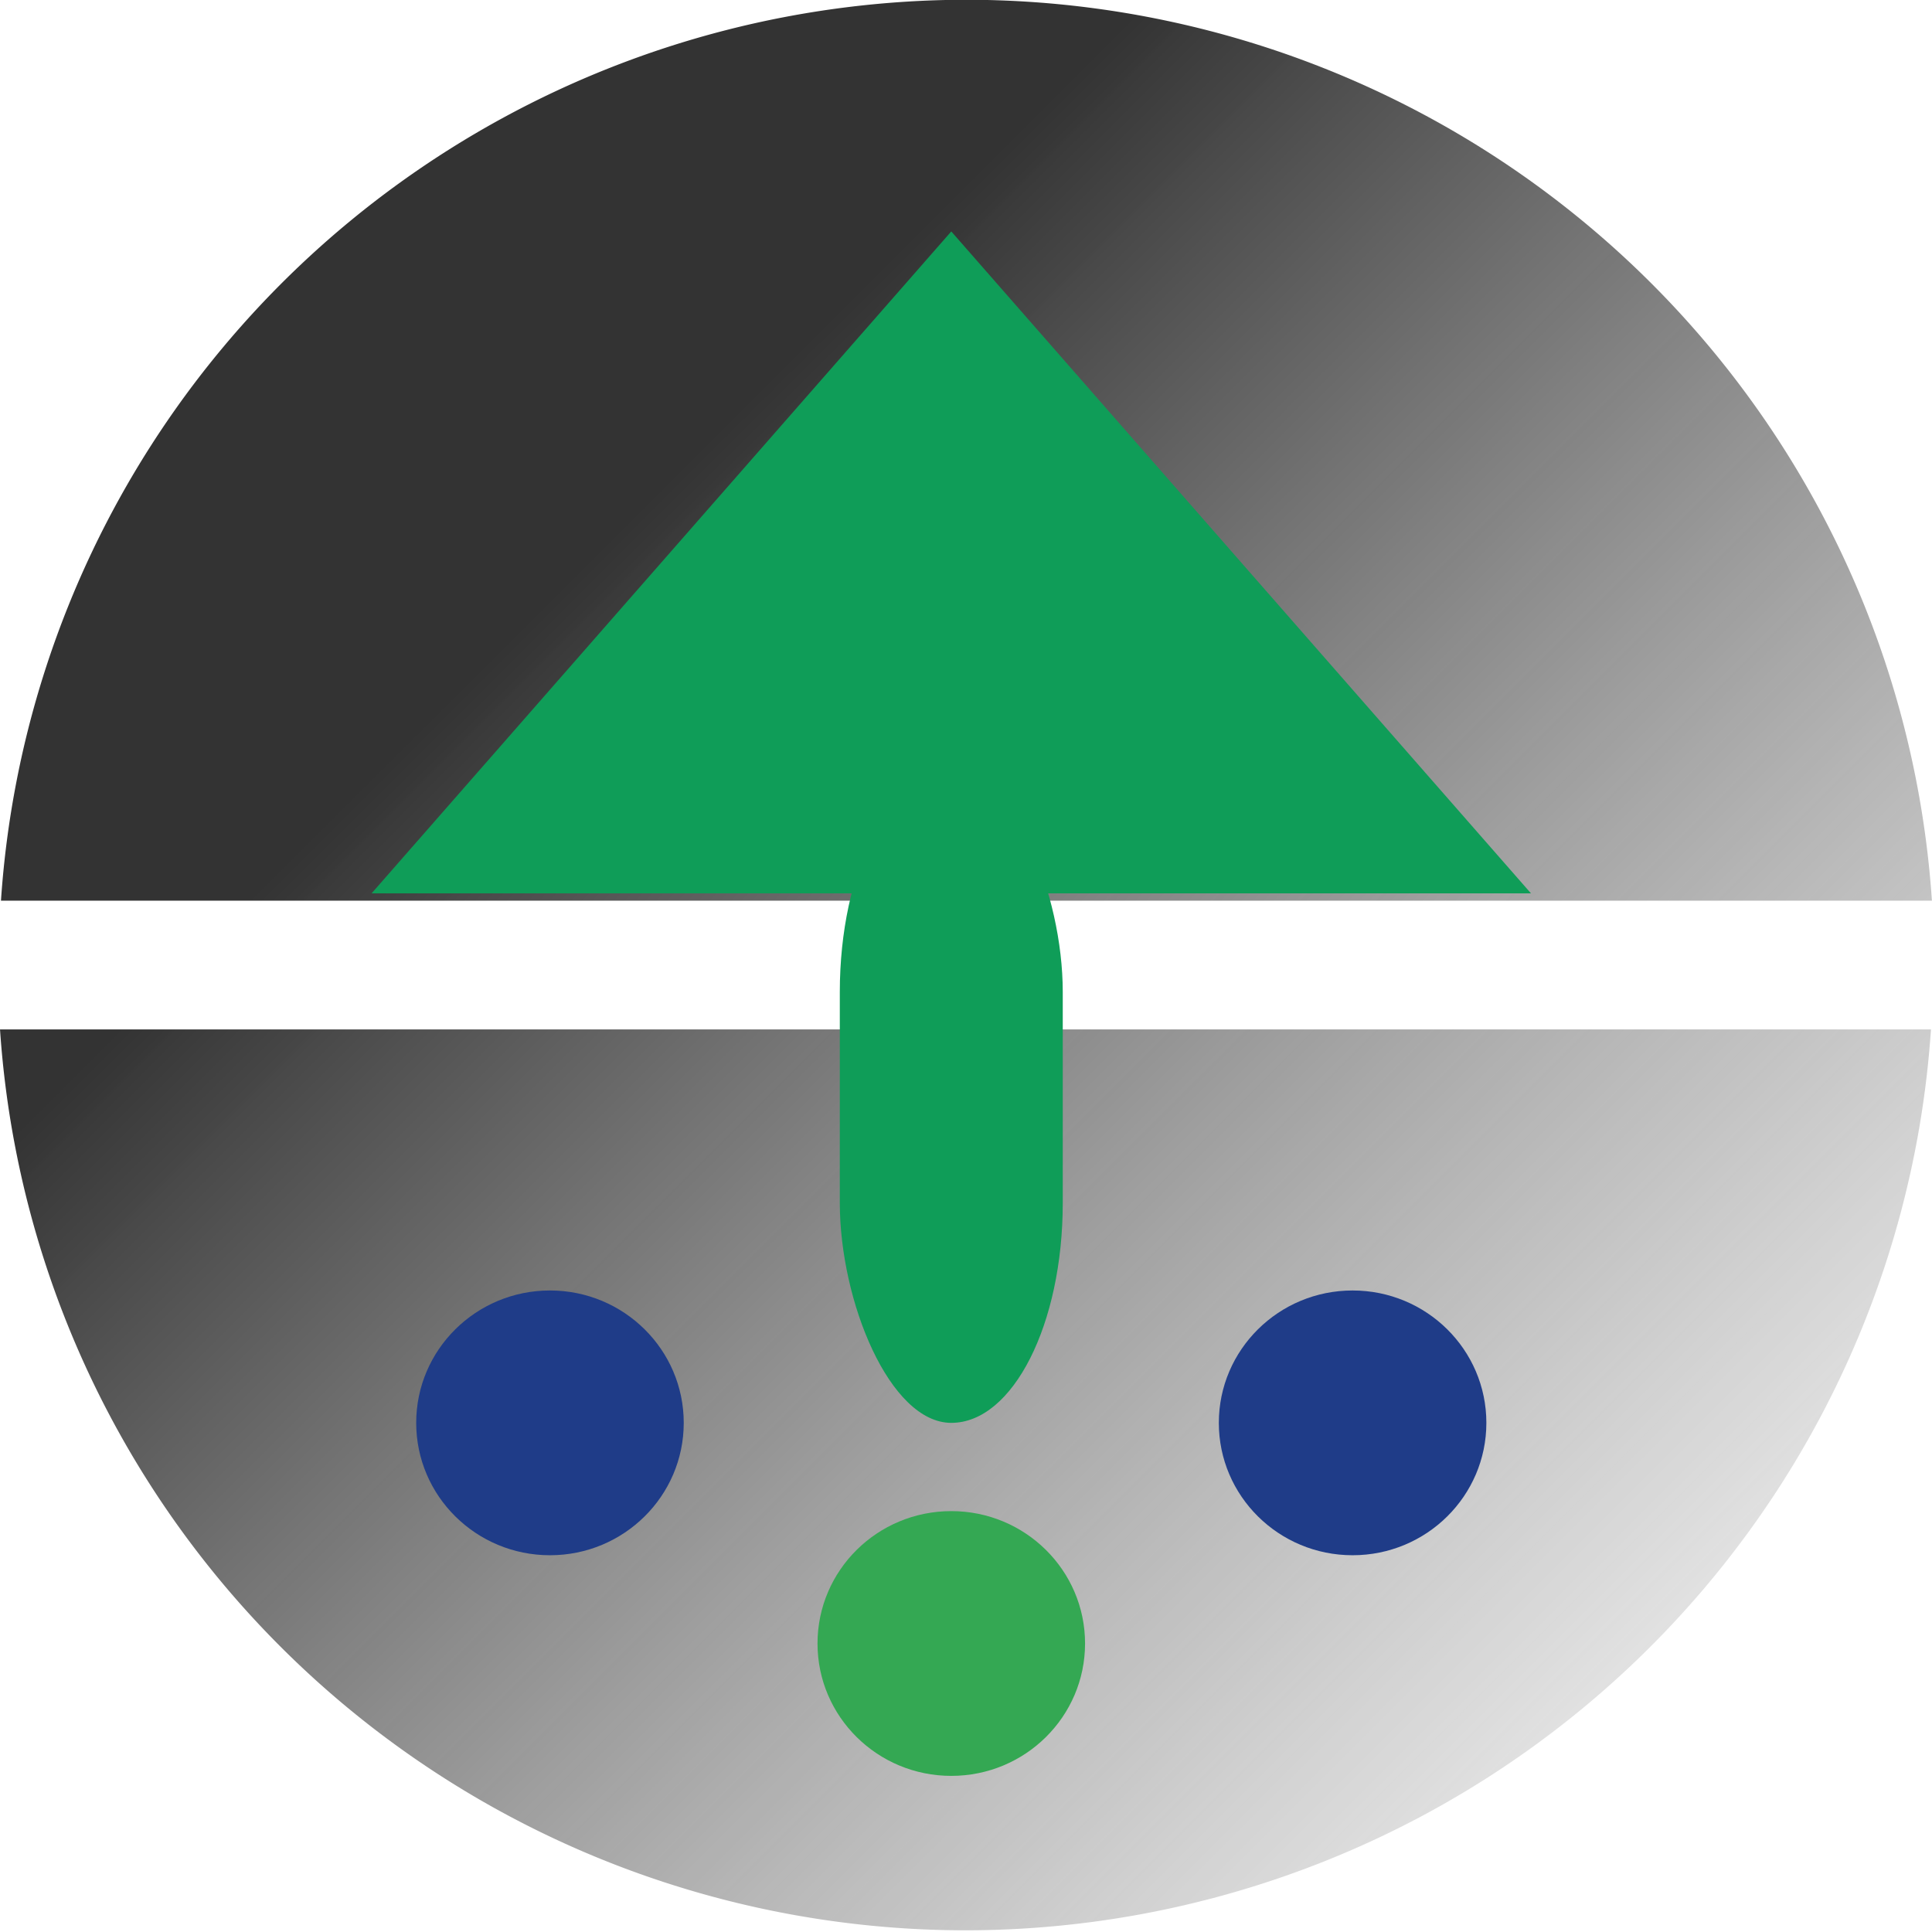
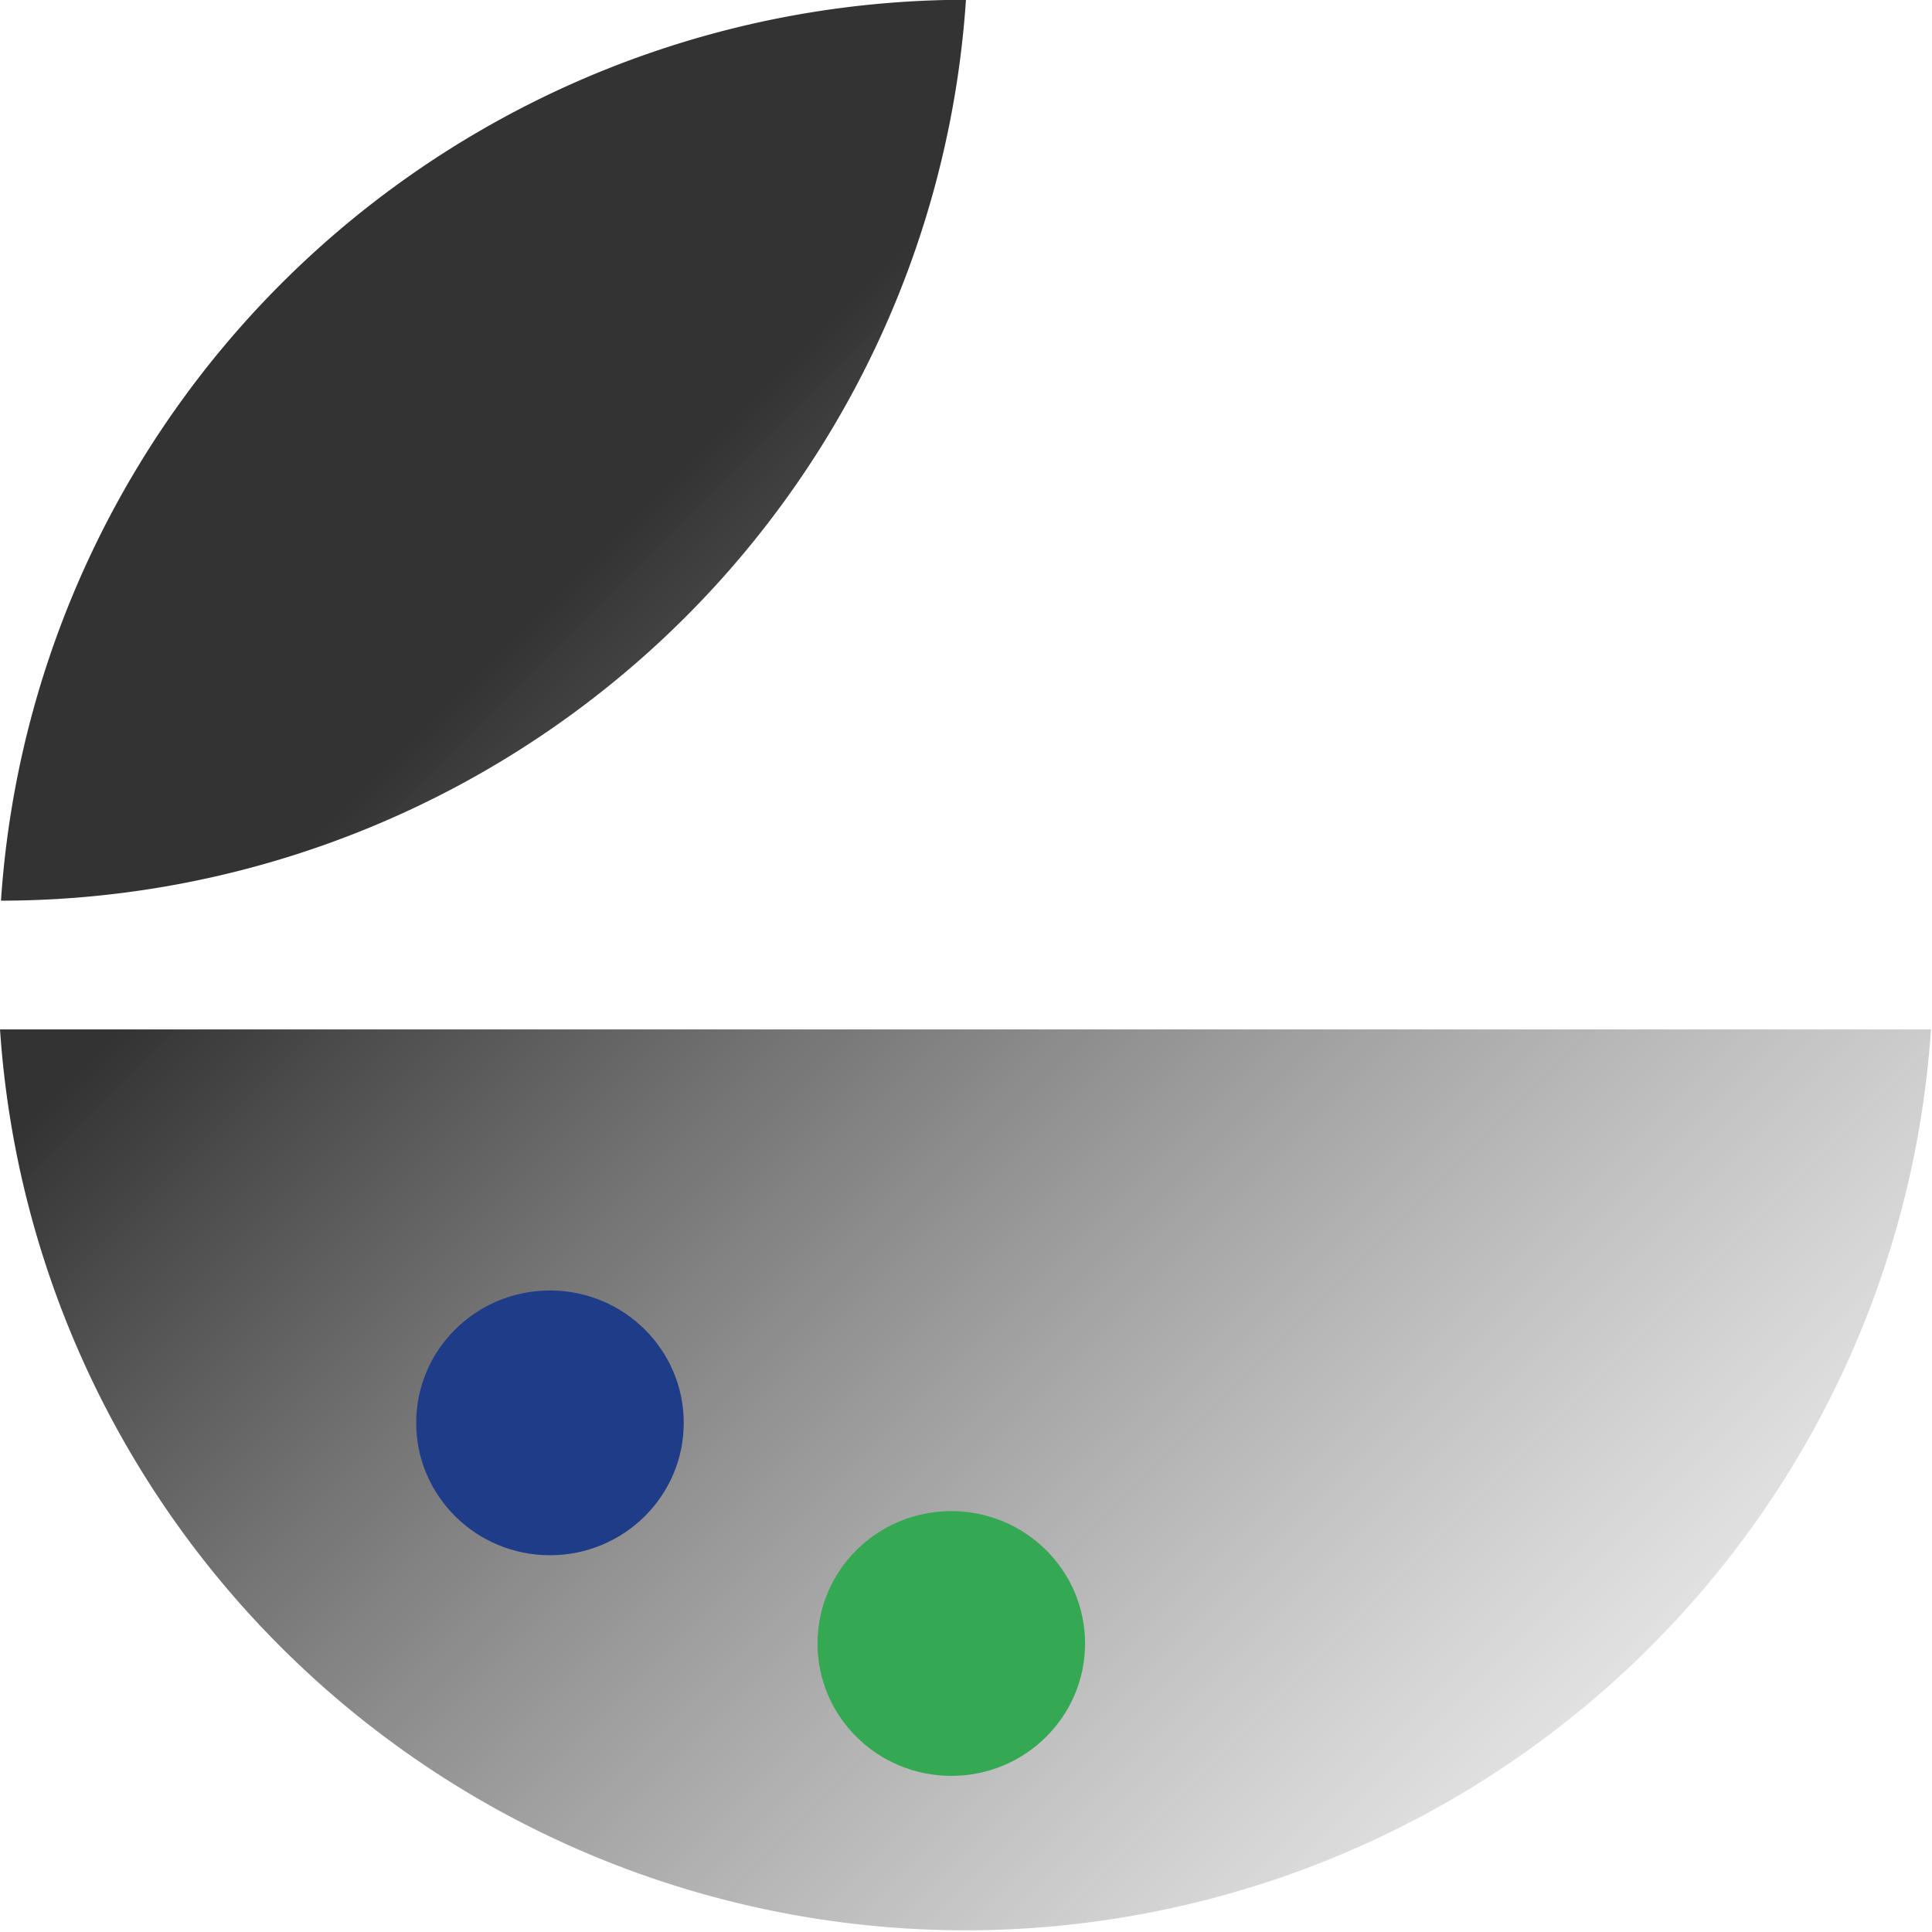
<svg xmlns="http://www.w3.org/2000/svg" xmlns:ns1="http://sodipodi.sourceforge.net/DTD/sodipodi-0.dtd" xmlns:ns2="http://www.inkscape.org/namespaces/inkscape" xmlns:xlink="http://www.w3.org/1999/xlink" viewBox="0 0 50 50" version="1.1" id="svg4" ns1:docname="img_link.svg" width="50" height="50" ns2:version="1.3.1 (91b66b0783, 2023-11-16)">
  <defs id="defs4">
    <linearGradient ns2:collect="always" xlink:href="#linearGradient1" id="linearGradient2" x1="0" y1="0" x2="100" y2="100" gradientUnits="userSpaceOnUse" />
    <linearGradient id="linearGradient1" ns2:collect="always">
      <stop style="stop-color:#333333;stop-opacity:1;" offset="0.297" id="stop1" />
      <stop style="stop-color:#808080;stop-opacity:0;" offset="1" id="stop2" />
    </linearGradient>
  </defs>
  <ns1:namedview id="namedview4" pagecolor="#ffffff" bordercolor="#666666" borderopacity="1.0" ns2:showpageshadow="2" ns2:pageopacity="0.0" ns2:pagecheckerboard="0" ns2:deskcolor="#d1d1d1" showgrid="true" ns2:zoom="5.5790725" ns2:cx="82.809463" ns2:cy="63.092924" ns2:window-width="1419" ns2:window-height="474" ns2:window-x="-142" ns2:window-y="494" ns2:window-maximized="0" ns2:current-layer="g4">
    <ns2:grid id="grid4" units="px" originx="7.410256e-08" originy="-1.7857143e-07" spacingx="1" spacingy="1" empcolor="#0099e5" empopacity="0.302" color="#0099e5" opacity="0.149" empspacing="5" dotted="false" gridanglex="30" gridanglez="30" visible="true" />
  </ns1:namedview>
  <g id="g4" transform="matrix(0.577,0,0,0.571,-8.462,-8.571)" style="stroke-width:1.742">
    <g id="g1" transform="matrix(0.5,0,0,0.5,7.333,7.5)" style="stroke-width:3.483">
-       <path style="fill:url(#linearGradient2);fill-opacity:1;stroke-width:3.129" d="M 50,0 A 50.117,50 0 0 0 0.049,46.666 H 100 A 50.117,50 0 0 0 50,0 Z M 0,53.334 A 50.117,50 0 0 0 50,100 50.117,50 0 0 0 99.951,53.334 Z" id="circle4-8" ns2:connector-curvature="0" transform="matrix(1.733,0,0,1.75,14.667,15)" />
-       <polygon points="100,36 48,96 152,96 " fill="#0f9d58" id="polygon1" style="stroke-width:3.483" />
-       <rect x="90" y="85" width="20" height="59" rx="20" fill="#0f9d58" id="rect1" style="stroke-width:3.483" ry="19.944" />
+       <path style="fill:url(#linearGradient2);fill-opacity:1;stroke-width:3.129" d="M 50,0 A 50.117,50 0 0 0 0.049,46.666 A 50.117,50 0 0 0 50,0 Z M 0,53.334 A 50.117,50 0 0 0 50,100 50.117,50 0 0 0 99.951,53.334 Z" id="circle4-8" ns2:connector-curvature="0" transform="matrix(1.733,0,0,1.75,14.667,15)" />
      <circle cx="64" cy="144" r="12" fill="#1f3c88" id="circle2" style="stroke-width:3.483" />
-       <circle cx="136" cy="144" r="12" fill="#1f3c88" id="circle3" style="stroke-width:3.483" />
      <circle cx="100" cy="164" r="12" fill="#34a853" id="circle4" style="stroke-width:3.483" />
    </g>
  </g>
</svg>